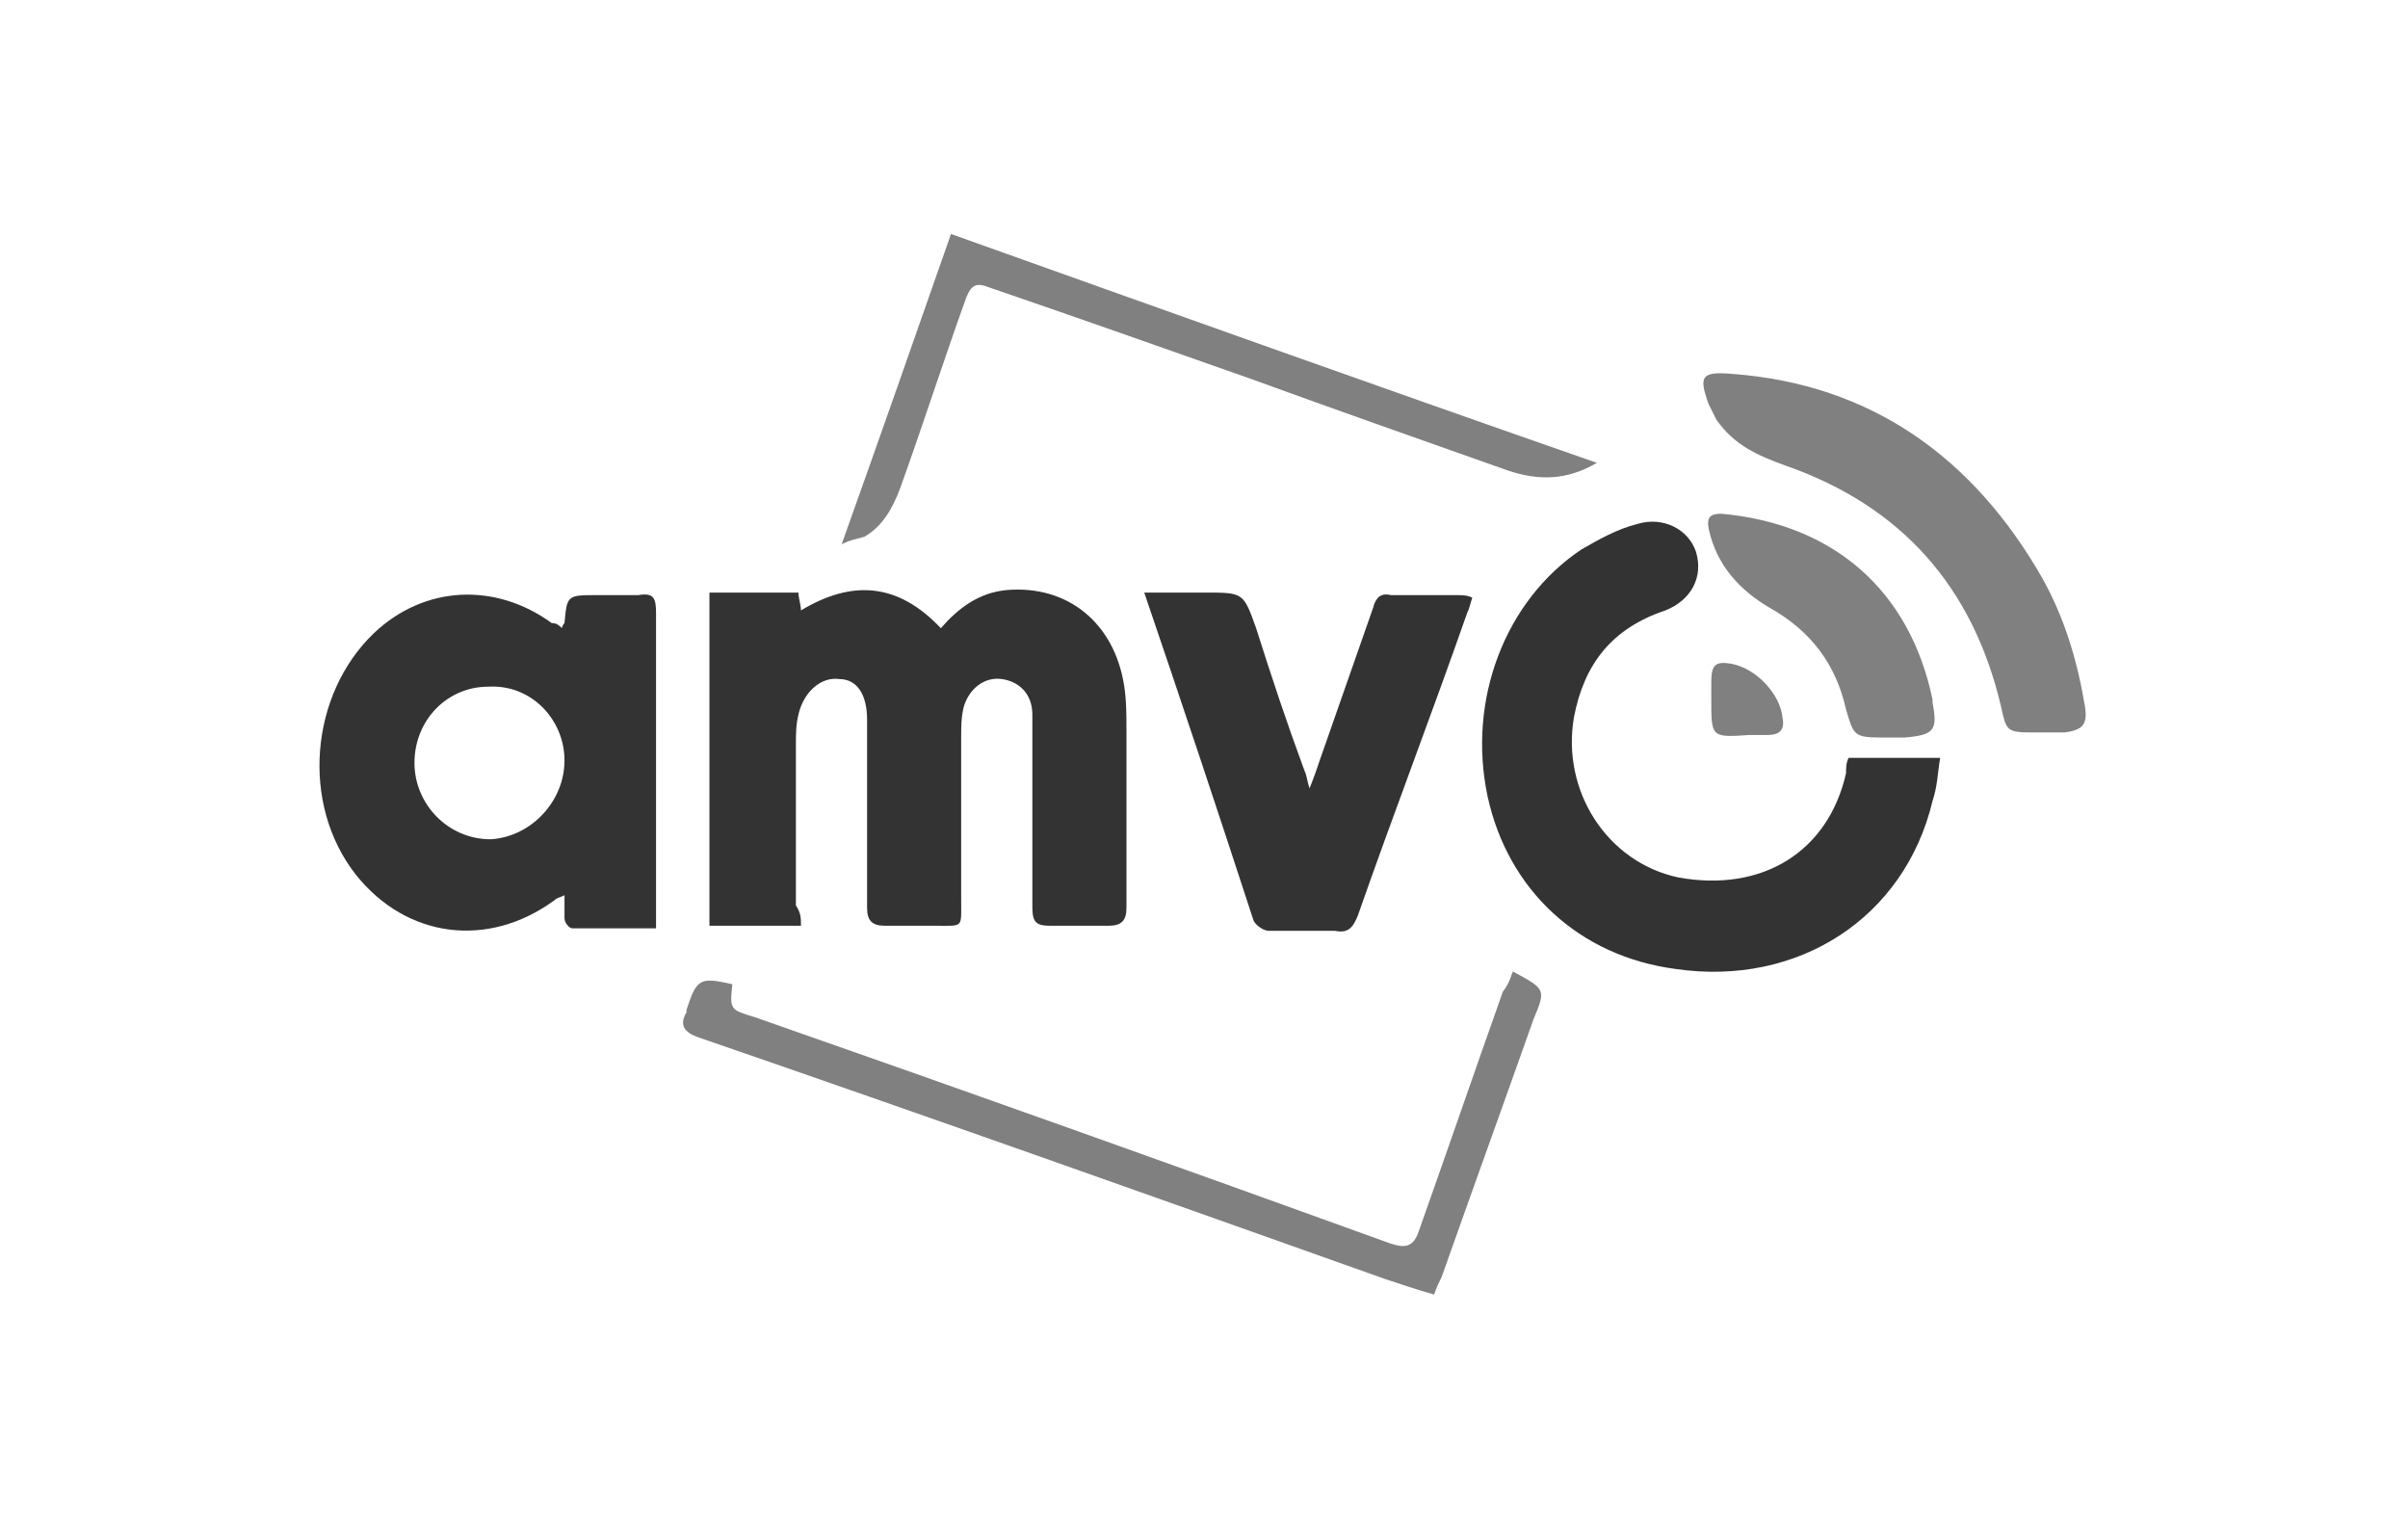
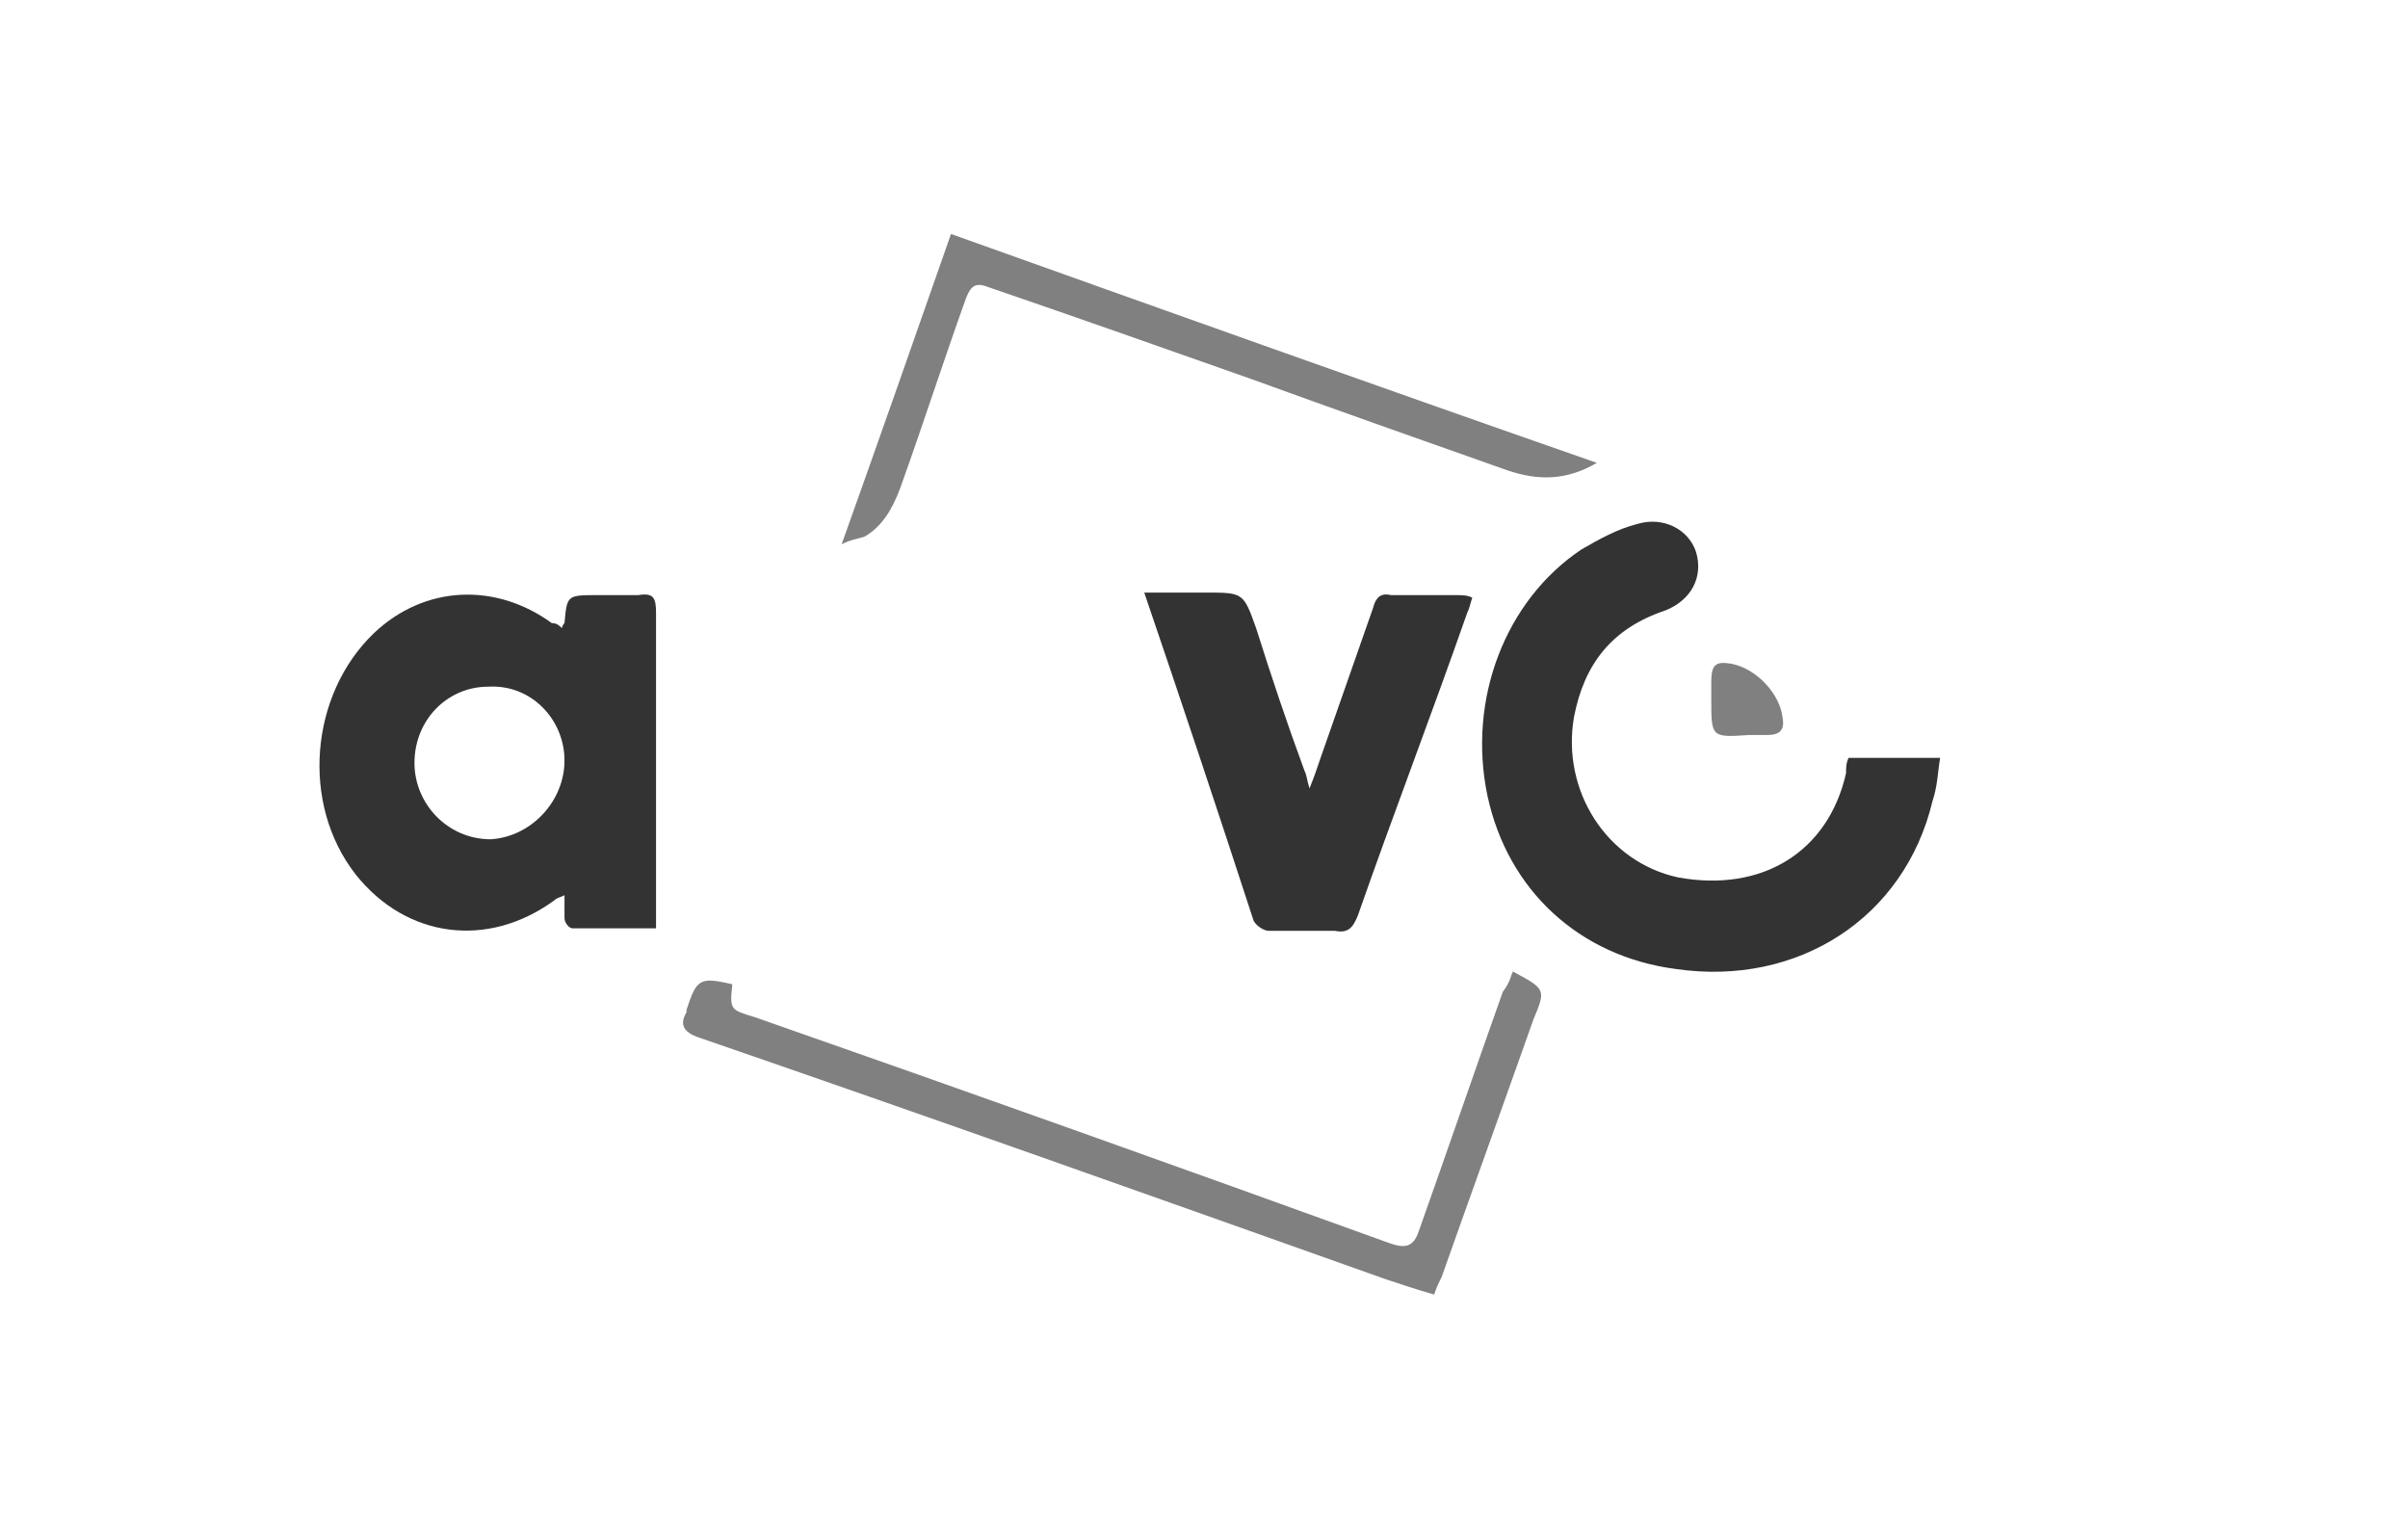
<svg xmlns="http://www.w3.org/2000/svg" version="1.1" id="Capa_1" x="0px" y="0px" viewBox="0 0 94.7 60" style="enable-background:new 0 0 94.7 60;" xml:space="preserve">
  <style type="text/css">
	.st0{fill:#333333;}
	.st1{fill:#808080;}
</style>
-   <path class="st0" d="M31.5,36.4c-1.2,0-2.4,0-3.6,0c0-4.4,0-8.7,0-13.1c1.2,0,2.3,0,3.5,0c0,0.2,0.1,0.5,0.1,0.7  c2-1.2,3.8-1.1,5.5,0.7c0.7-0.8,1.5-1.4,2.6-1.5c2.4-0.2,4.2,1.3,4.6,3.7c0.1,0.6,0.1,1.2,0.1,1.8c0,2.3,0,4.6,0,7  c0,0.5-0.2,0.7-0.7,0.7c-0.8,0-1.5,0-2.3,0c-0.5,0-0.7-0.1-0.7-0.7c0-2.5,0-5.1,0-7.6c0-0.8-0.5-1.3-1.2-1.4  c-0.7-0.1-1.3,0.4-1.5,1.1c-0.1,0.4-0.1,0.8-0.1,1.2c0,2.1,0,4.3,0,6.4c0,1.1,0.1,1-1,1c-0.7,0-1.4,0-2,0c-0.5,0-0.7-0.2-0.7-0.7  c0-2.5,0-4.9,0-7.4c0-1-0.4-1.6-1.1-1.6c-0.7-0.1-1.4,0.5-1.6,1.4c-0.1,0.4-0.1,0.8-0.1,1.2c0,2.1,0,4.2,0,6.3  C31.5,35.9,31.5,36.1,31.5,36.4z" />
  <path class="st0" d="M22.1,24.7c0-0.1,0.1-0.2,0.1-0.2c0.1-1.1,0.1-1.1,1.3-1.1c0.5,0,1.1,0,1.6,0c0.6-0.1,0.7,0.1,0.7,0.7  c0,3,0,6,0,8.9c0,1.1,0,2.3,0,3.5c-1.1,0-2.2,0-3.3,0c-0.1,0-0.3-0.2-0.3-0.4c0-0.3,0-0.6,0-0.9c-0.2,0.1-0.3,0.1-0.4,0.2  c-2.6,1.9-5.8,1.5-7.8-1c-2.2-2.8-1.8-7.1,0.7-9.5c2-1.9,4.8-2,7-0.4C21.9,24.5,22,24.6,22.1,24.7z M22.2,29.9c0-1.6-1.3-3-3-2.9  c-1.6,0-2.9,1.3-2.9,3c0,1.6,1.3,3,3,3C20.9,32.9,22.2,31.5,22.2,29.9z" />
  <path class="st0" d="M72.7,29.8c1.2,0,2.3,0,3.6,0c-0.1,0.6-0.1,1.1-0.3,1.7c-1.1,4.6-5.3,7.3-10.1,6.6c-3.8-0.5-6.6-3.1-7.4-6.8  c-0.8-3.8,0.7-7.7,3.7-9.7c0.7-0.4,1.4-0.8,2.2-1c1-0.3,2,0.2,2.3,1.1c0.3,1-0.2,1.9-1.2,2.3c-2.1,0.7-3.2,2.1-3.6,4.2  c-0.5,2.9,1.3,5.7,4.1,6.3c3.3,0.6,5.9-1,6.6-4.1C72.6,30.2,72.6,30,72.7,29.8z" />
  <path class="st0" d="M45,23.3c0.9,0,1.6,0,2.4,0c1.5,0,1.5,0,2,1.4c0.6,1.9,1.2,3.7,1.9,5.6c0.1,0.2,0.1,0.4,0.2,0.7  c0.2-0.5,0.3-0.8,0.4-1.1c0.7-2,1.4-4,2.1-6c0.1-0.4,0.3-0.6,0.7-0.5c0.9,0,1.8,0,2.6,0c0.2,0,0.4,0,0.6,0.1  c-0.1,0.3-0.1,0.4-0.2,0.6c-1.4,4-2.9,7.9-4.3,11.9c-0.2,0.5-0.4,0.7-0.9,0.6c-0.9,0-1.8,0-2.6,0c-0.2,0-0.5-0.2-0.6-0.4  C47.9,31.9,46.5,27.7,45,23.3z" />
  <path class="st1" d="M59.5,38.2c1.3,0.7,1.3,0.7,0.8,1.9c-1.2,3.4-2.4,6.7-3.6,10.1c-0.1,0.2-0.2,0.4-0.3,0.7  c-0.7-0.2-1.3-0.4-1.9-0.6c-9-3.2-18-6.4-27-9.5c-0.6-0.2-0.8-0.5-0.5-1c0,0,0,0,0-0.1c0.4-1.2,0.5-1.3,1.8-1c-0.1,1-0.1,1,0.9,1.3  c8.3,2.9,16.7,5.9,25,8.9c0.6,0.2,0.9,0.1,1.1-0.5c1.1-3.1,2.2-6.3,3.3-9.4C59.4,38.6,59.4,38.4,59.5,38.2z" />
-   <path class="st1" d="M80.4,28.8c-0.2,0-0.3,0-0.5,0c-1,0-1-0.1-1.2-1c-1.1-4.7-3.9-7.9-8.5-9.5c-1.1-0.4-2-0.8-2.7-1.8  c-0.1-0.2-0.2-0.4-0.3-0.6c-0.4-1.1-0.3-1.3,0.9-1.2c5.5,0.4,9.5,3.3,12.2,8c0.9,1.6,1.4,3.3,1.7,5.1c0.1,0.7-0.1,0.9-0.8,1  C81,28.8,80.7,28.8,80.4,28.8C80.4,28.8,80.4,28.8,80.4,28.8z" />
  <path class="st1" d="M33.1,21.4c1.5-4.2,2.9-8.2,4.3-12.2c8.4,3,16.8,6,25.4,9c-1.2,0.7-2.3,0.7-3.5,0.3c-3.4-1.2-6.8-2.4-10.1-3.6  c-3.4-1.2-6.8-2.4-10.3-3.6c-0.5-0.2-0.7-0.1-0.9,0.4c-0.9,2.5-1.7,5-2.6,7.5c-0.3,0.8-0.7,1.5-1.4,1.9  C33.7,21.2,33.5,21.2,33.1,21.4z" />
-   <path class="st1" d="M74.5,29c-0.2,0-0.3,0-0.5,0c-1.1,0-1.1-0.1-1.4-1.1c-0.4-1.8-1.4-3.1-3-4c-1.2-0.7-2.1-1.7-2.4-3.1  c-0.1-0.5,0.1-0.6,0.5-0.6c4.4,0.4,7.4,3,8.3,7.3c0,0,0,0,0,0.1c0.2,1.1,0.1,1.3-1.1,1.4C74.8,29,74.7,29,74.5,29z" />
  <path class="st1" d="M67.3,27.5c0-0.2,0-0.5,0-0.7c0-0.7,0.2-0.8,0.8-0.7c1,0.2,1.9,1.2,2,2.1c0.1,0.5-0.1,0.7-0.6,0.7  c-0.2,0-0.4,0-0.7,0C67.3,29,67.3,29,67.3,27.5z" />
</svg>